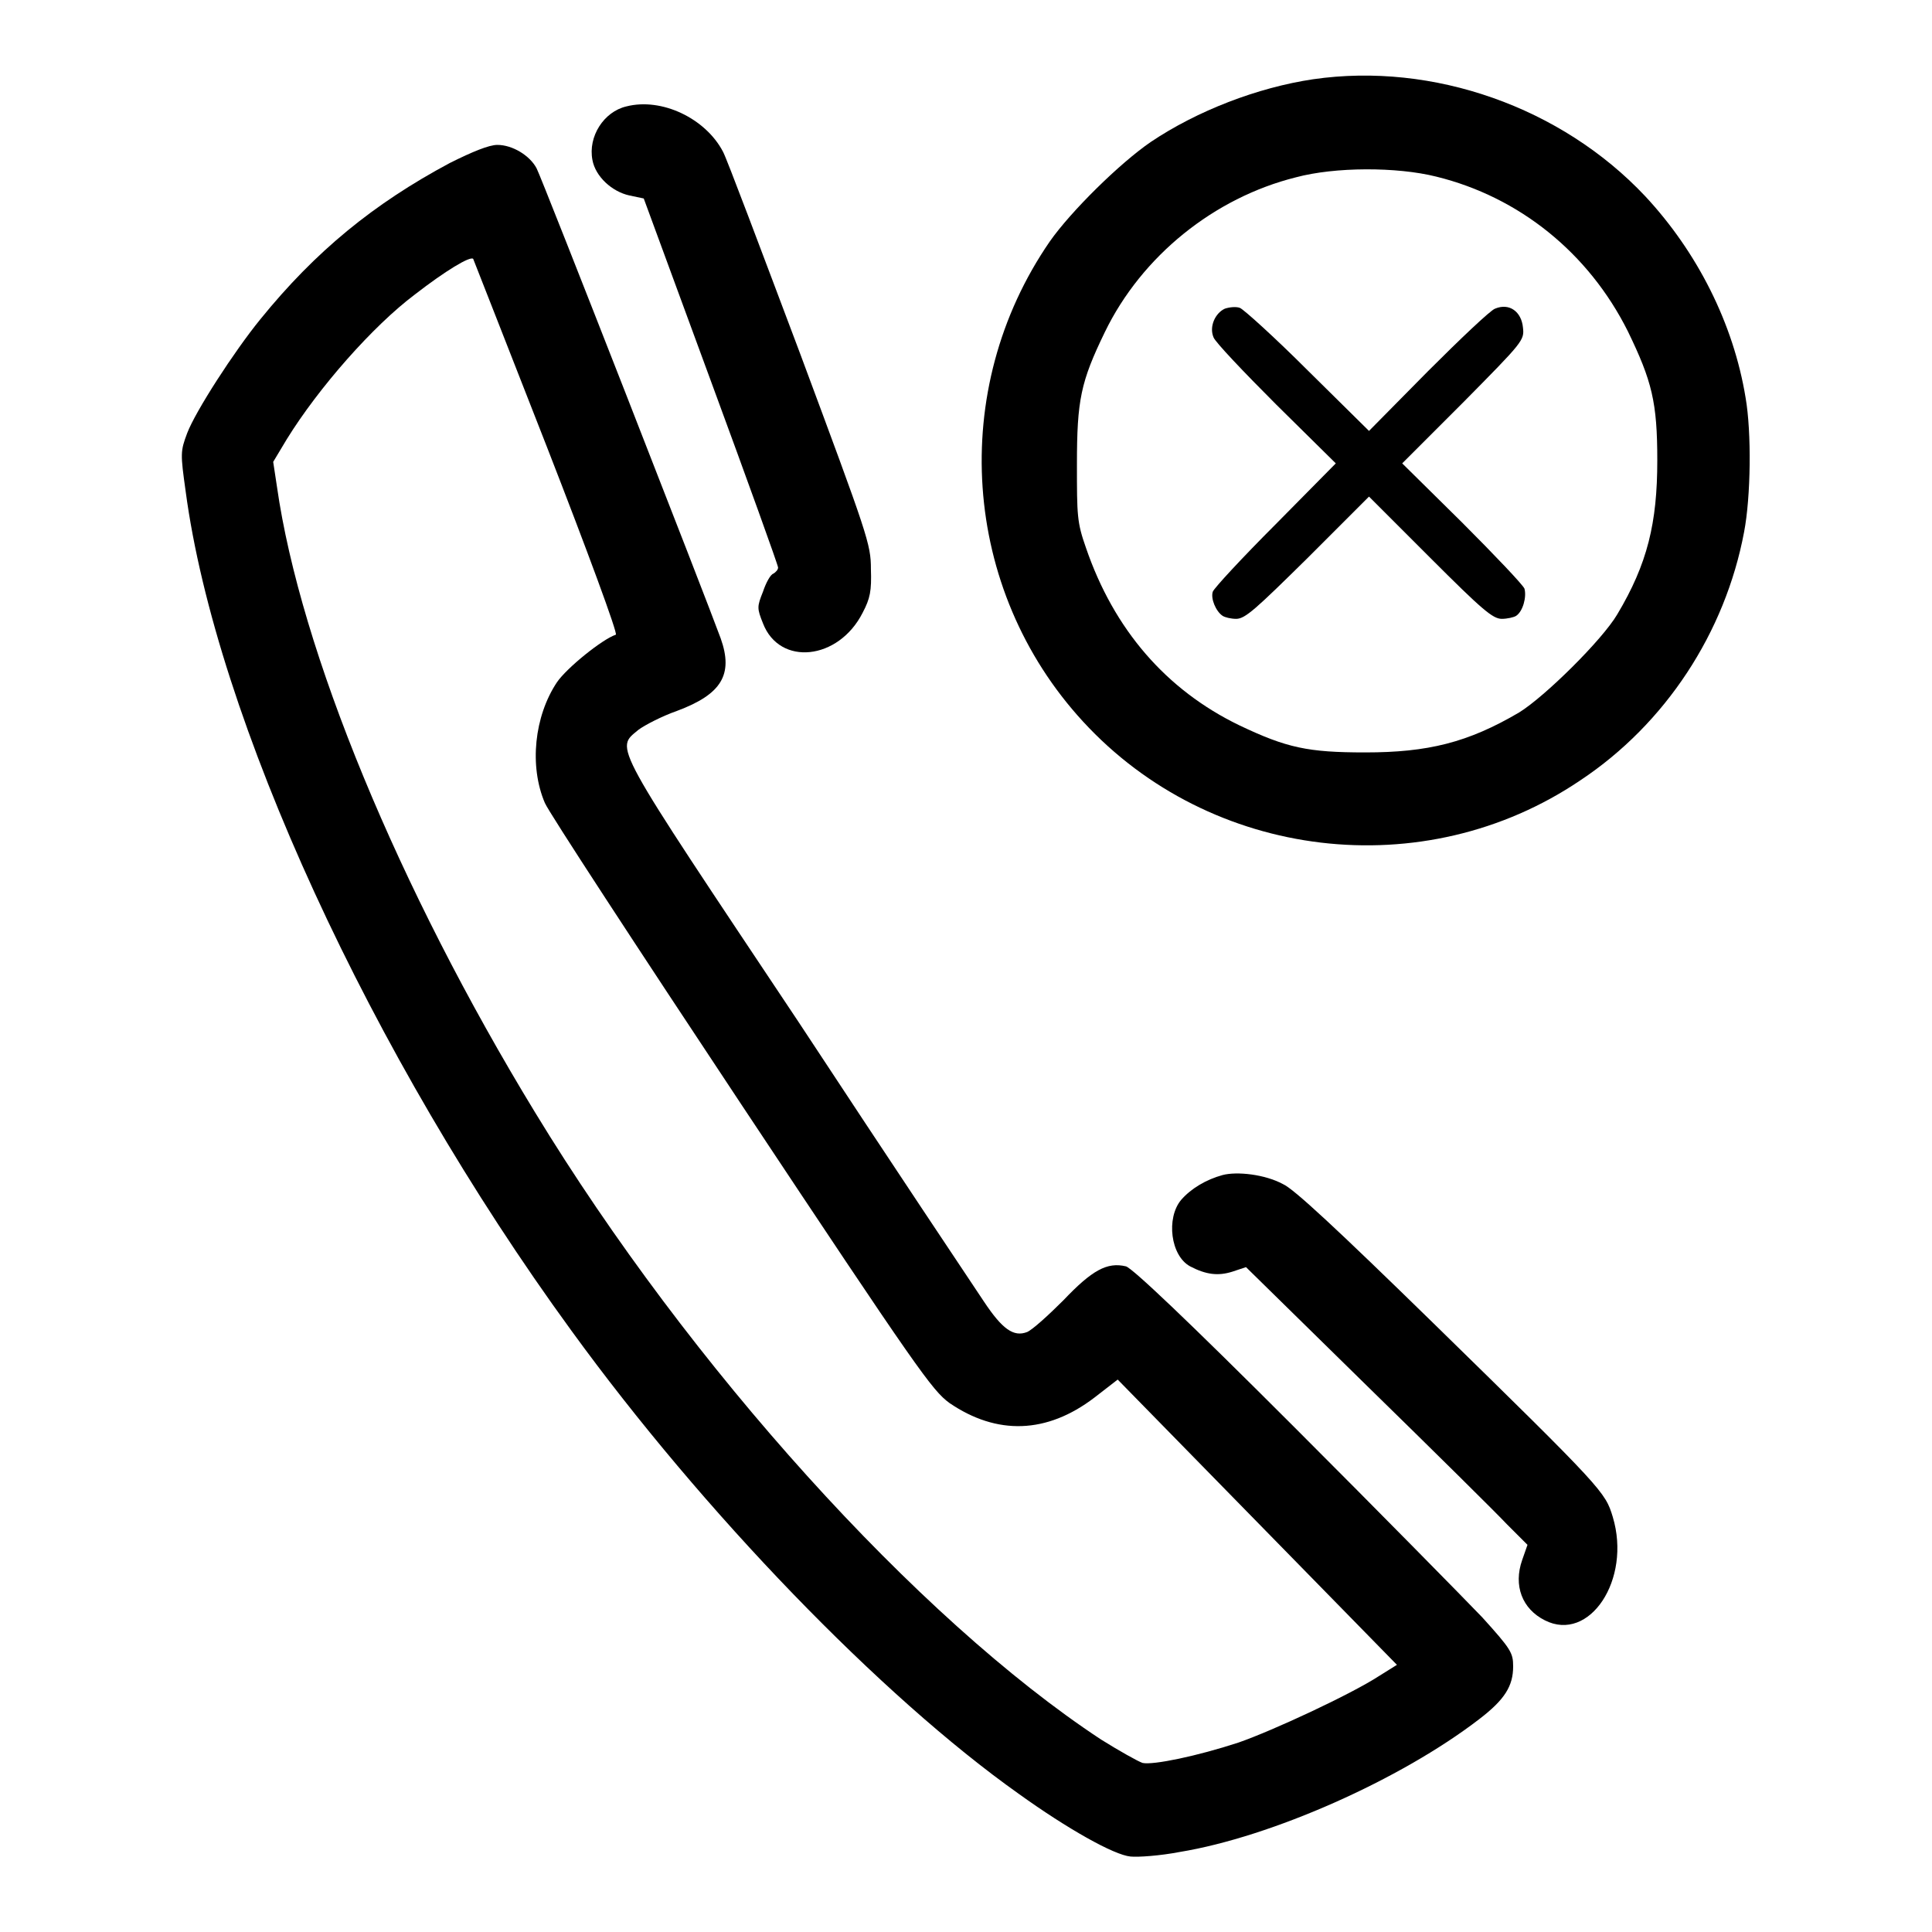
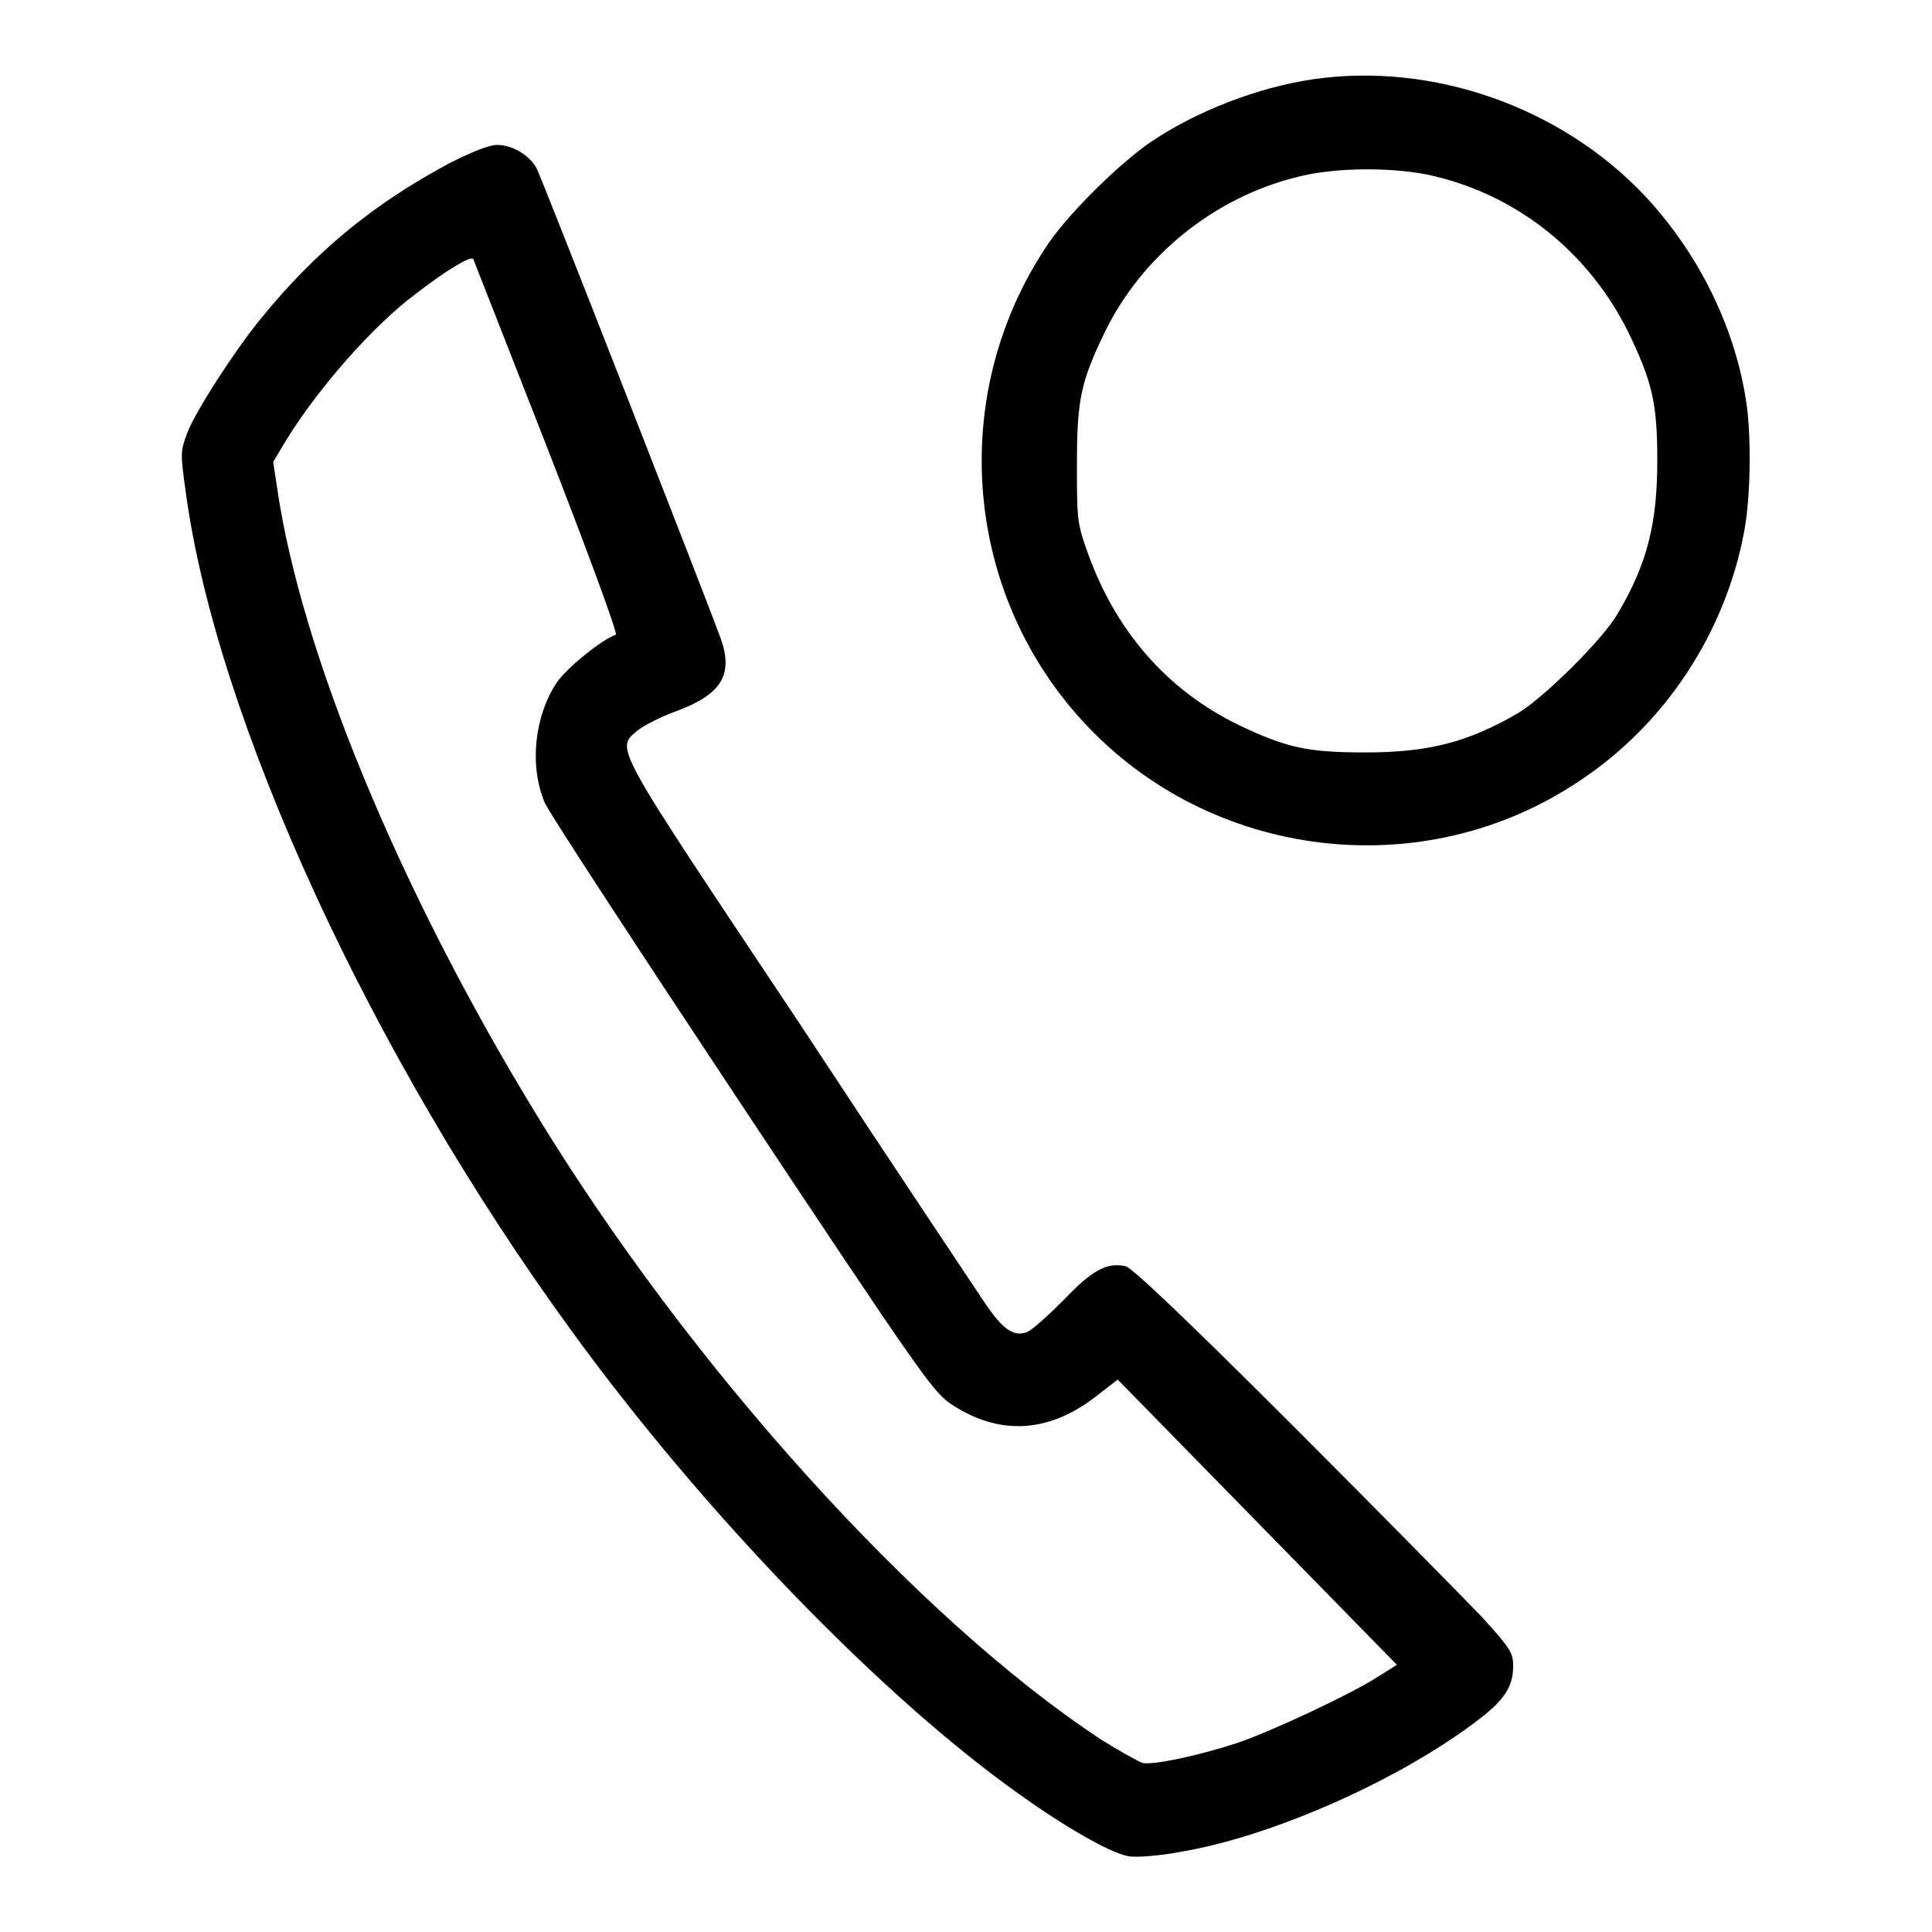
<svg xmlns="http://www.w3.org/2000/svg" version="1.1" x="0px" y="0px" viewBox="0 0 256 256" enable-background="new 0 0 256 256" xml:space="preserve">
  <g>
    <g>
      <g>
        <path fill="#000000" d="M174,10.5c-7.4,1.1-15.4,4.2-21.5,8.3c-4.1,2.8-10.6,9.2-13.4,13.2c-13.5,19.6-11.7,46.1,4.4,63.6c16.9,18.4,45.2,21.8,65.9,7.8c11.3-7.5,19.2-19.6,21.7-32.9c0.9-4.7,1-13.2,0.2-17.8c-1.6-9.8-6.4-19.3-13.3-26.7C206.9,14.2,189.9,8.2,174,10.5z M190.3,23.4c11,2.7,20.2,10.1,25.4,20.5c3.2,6.6,3.9,9.4,3.9,17.1c0,8.3-1.3,13.7-5.3,20.4c-2,3.4-9.6,10.9-13,13c-6.8,4-12.1,5.3-20.4,5.3c-7.6,0-10.4-0.6-16.7-3.6c-9.7-4.7-16.6-12.7-20.3-23.5c-1.2-3.4-1.2-4.3-1.2-11.1c0-8.5,0.5-10.9,3.7-17.5c4.9-10.1,14.5-17.8,25.3-20.5C176.9,22.1,185.1,22.1,190.3,23.4z" />
-         <path fill="#000000" d="M162.3,40.9c-1.3,0.6-2.1,2.4-1.5,3.8c0.2,0.6,4,4.6,8.3,8.9l7.9,7.8l-8,8.1c-4.4,4.4-8.1,8.4-8.3,8.9c-0.3,0.9,0.4,2.6,1.3,3.2c0.3,0.2,1.1,0.4,1.8,0.4c1.2,0,2.6-1.3,9.5-8.1l8.1-8.1l8.1,8.1c6.9,6.9,8.3,8.1,9.5,8.1c0.7,0,1.6-0.2,1.9-0.4c0.9-0.6,1.4-2.5,1.1-3.6c-0.2-0.5-3.9-4.4-8.3-8.8l-7.9-7.8l8.1-8.1c7.9-8,8.1-8.2,7.9-9.9c-0.2-2.1-1.8-3.3-3.7-2.5c-0.6,0.2-4.6,4-8.9,8.3l-7.8,7.9l-8.1-8c-4.4-4.4-8.5-8.1-9-8.3C163.8,40.6,162.9,40.7,162.3,40.9z" />
-         <path fill="#000000" d="M83,14.1c-3,0.7-5.1,4-4.5,7.1c0.4,2.2,2.6,4.2,4.9,4.7l1.9,0.4l8.9,24.2c4.9,13.3,8.9,24.4,8.9,24.7c0,0.3-0.3,0.6-0.6,0.8c-0.4,0.1-1,1.2-1.4,2.4c-0.8,2-0.8,2.2,0,4.2c2.2,5.7,10,4.9,13.2-1.4c1-1.9,1.2-2.9,1.1-5.8c0-3.3-0.4-4.4-9.4-28.6C100.8,33,96.3,21,95.8,20.1C93.5,15.7,87.7,12.9,83,14.1z" />
        <path fill="#000000" d="M59.6,21.6C49.5,27,41.8,33.3,34.5,42.3c-3.5,4.3-8.6,12.2-9.7,15.1c-0.9,2.4-0.9,2.7-0.2,7.7c4,30,24.5,74.7,51.1,111.2c17.5,24.1,41.1,48.5,59.3,61.4c6.4,4.6,12.6,8.1,14.8,8.3c1,0.1,3.9-0.1,6.5-0.6c12.2-2,29.3-9.6,39.7-17.6c3.4-2.6,4.5-4.4,4.5-7c0-1.8-0.3-2.3-4.1-6.5c-2.3-2.4-13.5-13.8-25-25.3c-14.3-14.3-21.3-20.9-22.2-21.2c-2.5-0.6-4.5,0.5-8.3,4.5c-2,2-4.1,3.9-4.8,4.2c-1.8,0.7-3.3-0.4-5.7-4c-1.2-1.8-12.3-18.4-24.6-37.1C80.8,97.9,81.5,99.3,84.6,96.7c0.8-0.6,3.1-1.8,5.1-2.5c5.9-2.2,7.5-4.8,5.8-9.6c-1.7-4.7-23.7-61-24.4-62.3c-0.9-1.7-3.2-3.1-5.2-3.1C64.8,19.2,62.6,20.1,59.6,21.6z M72.5,59.3c5.3,13.6,9.4,24.7,9.1,24.8c-1.8,0.6-6.5,4.4-7.8,6.3c-3,4.5-3.7,11.1-1.6,16c0.5,1.2,12.2,19.1,26,39.9c23.5,35.4,25.3,37.9,27.6,39.6c6.3,4.3,12.9,4.1,19.2-0.7l3.1-2.4l18.5,18.9l18.5,18.9l-2.4,1.5c-3.7,2.4-14,7.2-18.6,8.8c-5.5,1.8-11.3,3-12.7,2.7c-0.6-0.2-3.1-1.6-5.5-3.1c-24.3-16-54.5-49.4-75-83.1c-18.1-29.7-31.1-61.2-34.2-82.9l-0.5-3.3l1.8-3C42.2,51.4,49.4,43.2,55,39c4-3.1,7.3-5.1,7.7-4.7C62.8,34.5,67.2,45.8,72.5,59.3z" />
-         <path fill="#000000" d="M162,155.7c-2.2,0.6-4.2,1.8-5.5,3.3c-2,2.4-1.4,7.4,1.2,8.8c2.1,1.1,3.7,1.3,5.6,0.7l1.8-0.6l16,15.7c8.8,8.6,17.2,16.9,18.6,18.4l2.7,2.7l-0.7,2c-1.2,3.4,0,6.5,3,8c5.9,3,11.5-5.4,9-13.7c-1-3.3-1.2-3.6-23.8-25.7c-12.8-12.5-18.5-17.8-19.9-18.4C167.6,155.6,163.9,155.2,162,155.7z" />
      </g>
    </g>
  </g>
</svg>